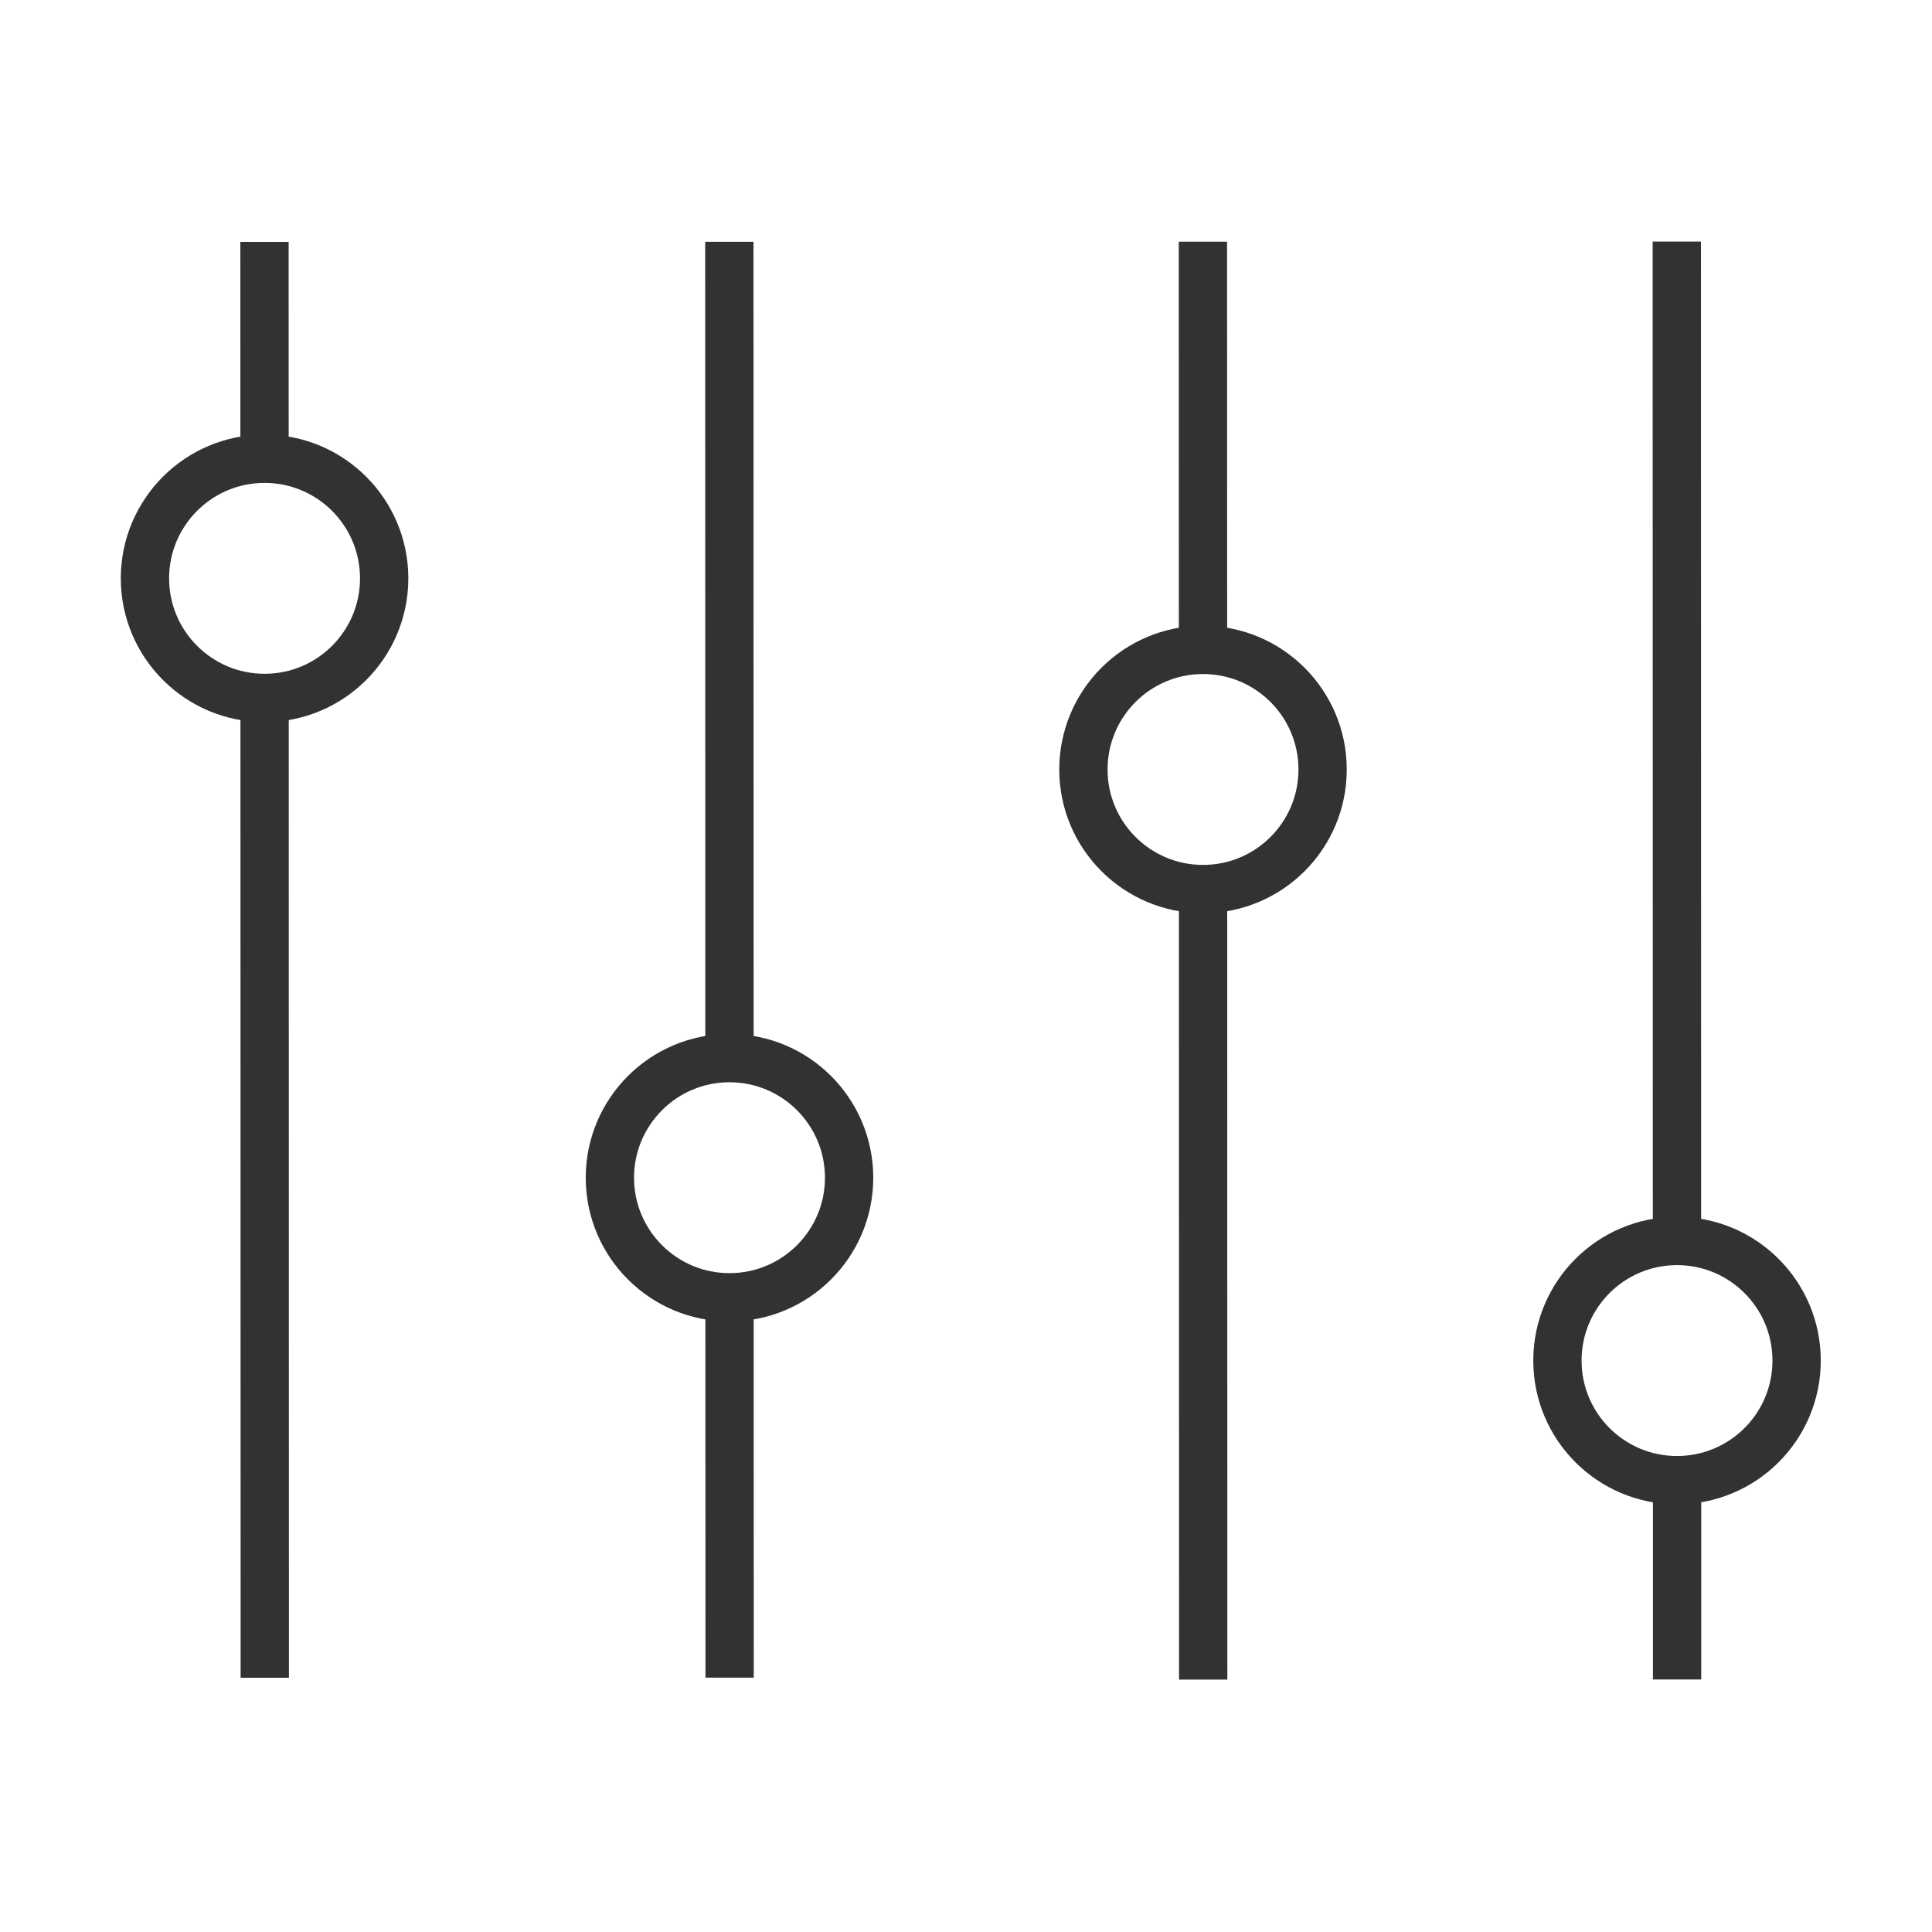
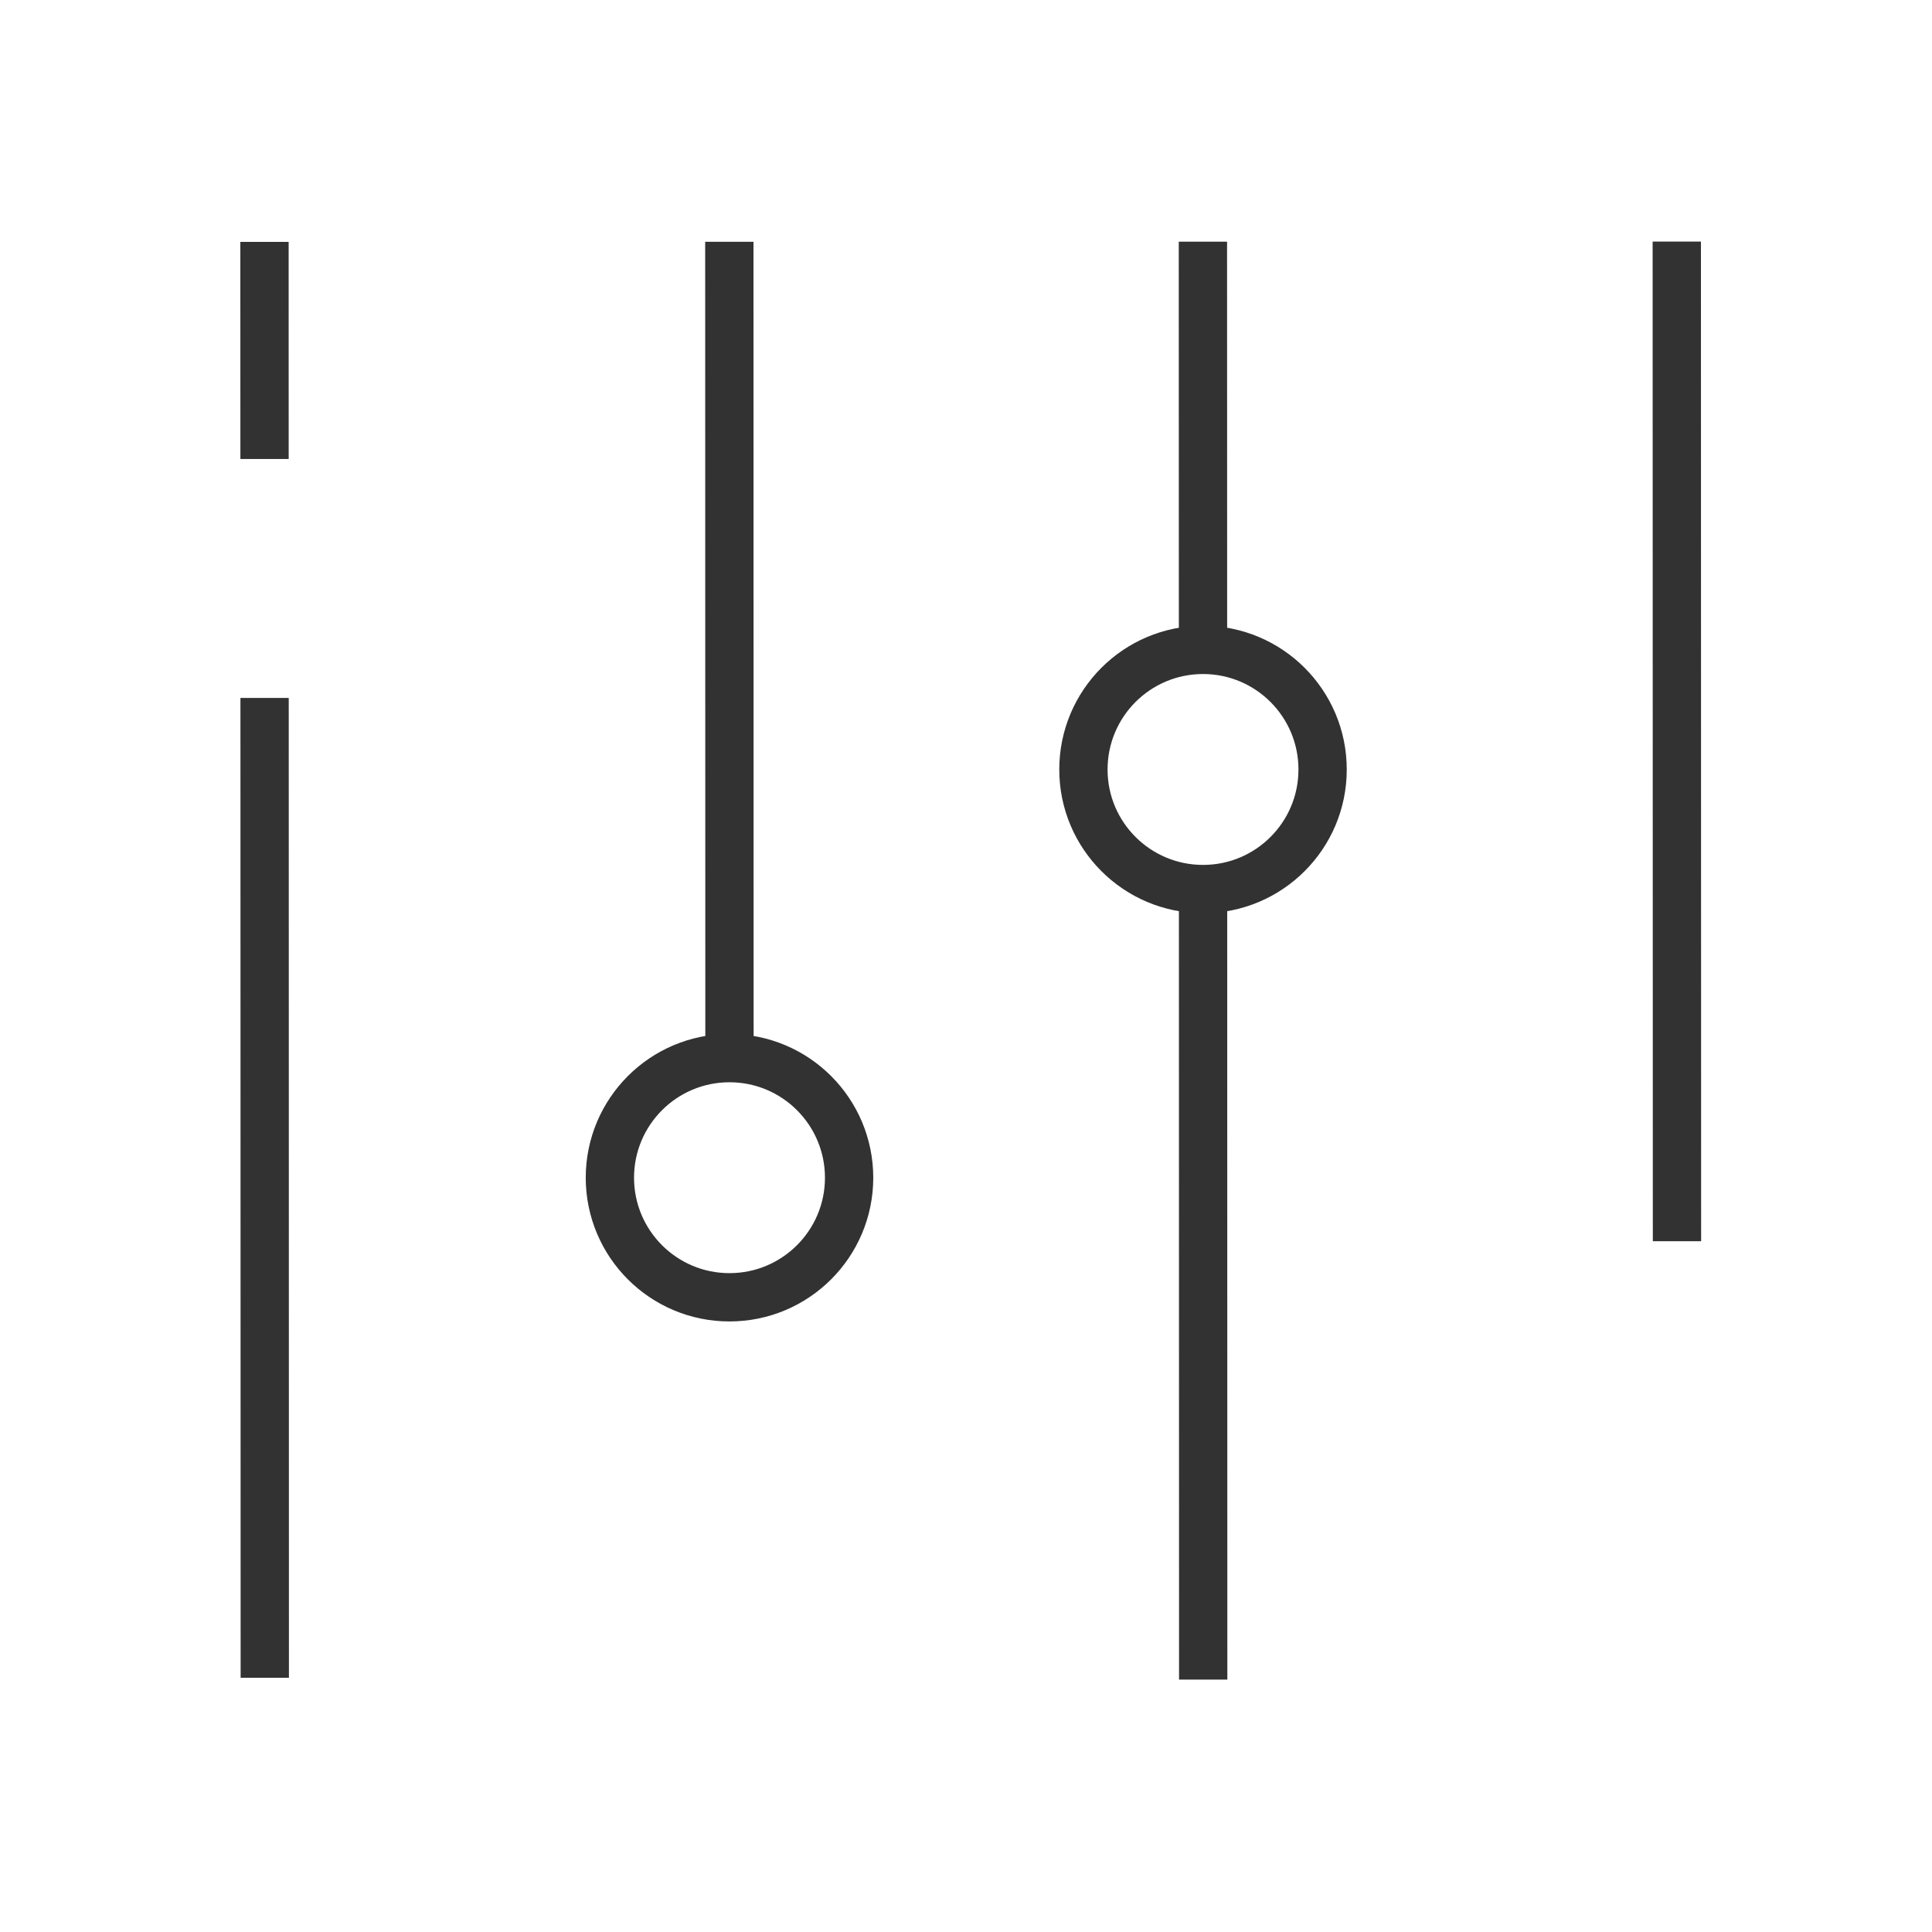
<svg xmlns="http://www.w3.org/2000/svg" width="40" height="40" viewBox="0 0 40 40" fill="none">
  <path d="M34.716 5.002L34.72 25.698" stroke="#323232" stroke-miterlimit="10" />
-   <path d="M34.722 30.645L34.722 34.772" stroke="#323232" stroke-miterlimit="10" />
  <path d="M24.908 18.407L24.911 34.774" stroke="#323232" stroke-miterlimit="10" />
  <path d="M24.905 5.004L24.907 13.455" stroke="#323232" stroke-miterlimit="10" />
  <path d="M15.1 5.006L15.103 21.907" stroke="#323232" stroke-miterlimit="10" />
-   <path d="M15.104 26.859L15.106 34.734" stroke="#323232" stroke-miterlimit="10" />
  <path d="M5.477 9.503L5.476 5.008" stroke="#323232" stroke-miterlimit="10" />
  <path d="M5.482 34.736L5.478 14.45" stroke="#323232" stroke-miterlimit="10" />
  <path d="M24.908 18.407C26.275 18.407 27.384 17.298 27.383 15.931C27.383 14.563 26.274 13.455 24.907 13.455C23.539 13.455 22.431 14.564 22.431 15.932C22.431 17.299 23.54 18.407 24.908 18.407Z" stroke="#323232" stroke-miterlimit="10" />
  <path d="M15.104 26.859C16.471 26.859 17.58 25.75 17.58 24.383C17.579 23.015 16.471 21.907 15.103 21.907C13.736 21.907 12.627 23.016 12.627 24.384C12.628 25.751 13.736 26.86 15.104 26.859Z" stroke="#323232" stroke-miterlimit="10" />
-   <path d="M5.478 14.45C6.846 14.45 7.954 13.341 7.954 11.974C7.953 10.606 6.845 9.498 5.477 9.498C4.11 9.498 3.001 10.607 3.001 11.975C3.002 13.342 4.111 14.45 5.478 14.45Z" stroke="#323232" stroke-miterlimit="10" />
-   <path d="M34.721 30.645C36.089 30.645 37.197 29.536 37.197 28.169C37.197 26.801 36.088 25.693 34.72 25.693C33.353 25.694 32.244 26.802 32.245 28.17C32.245 29.537 33.354 30.646 34.721 30.645Z" stroke="#323232" stroke-miterlimit="10" />
</svg>